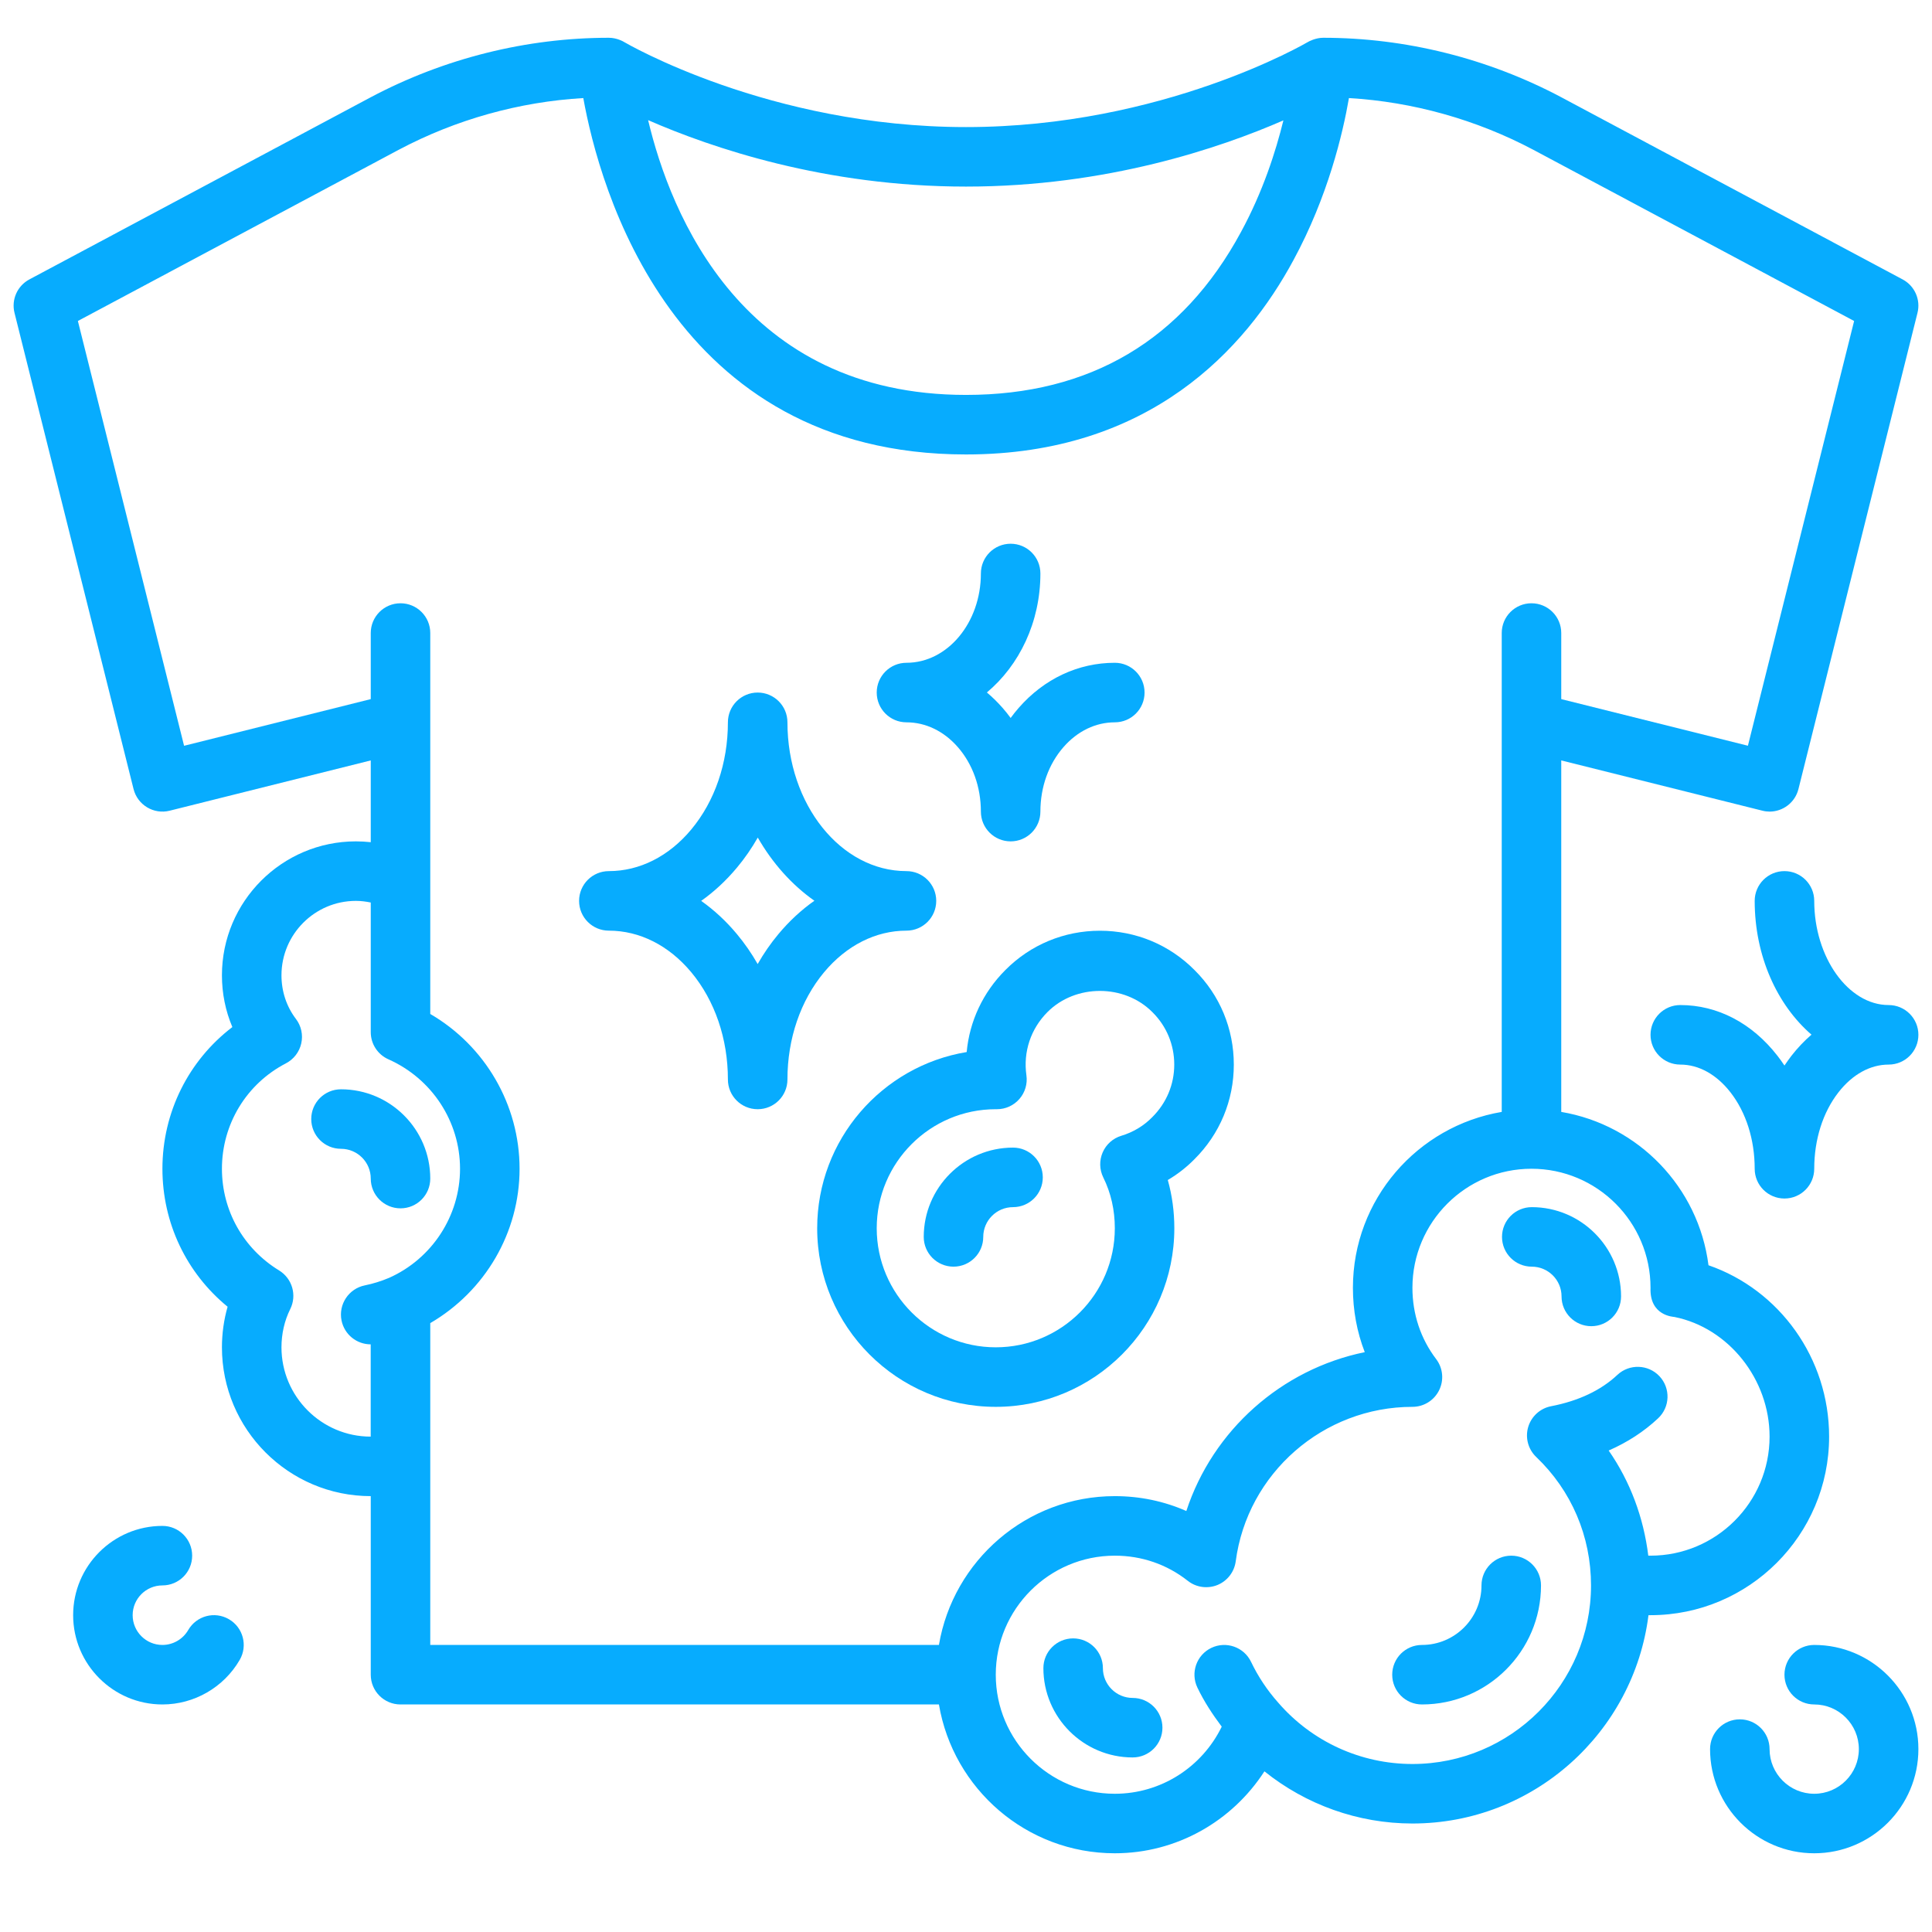
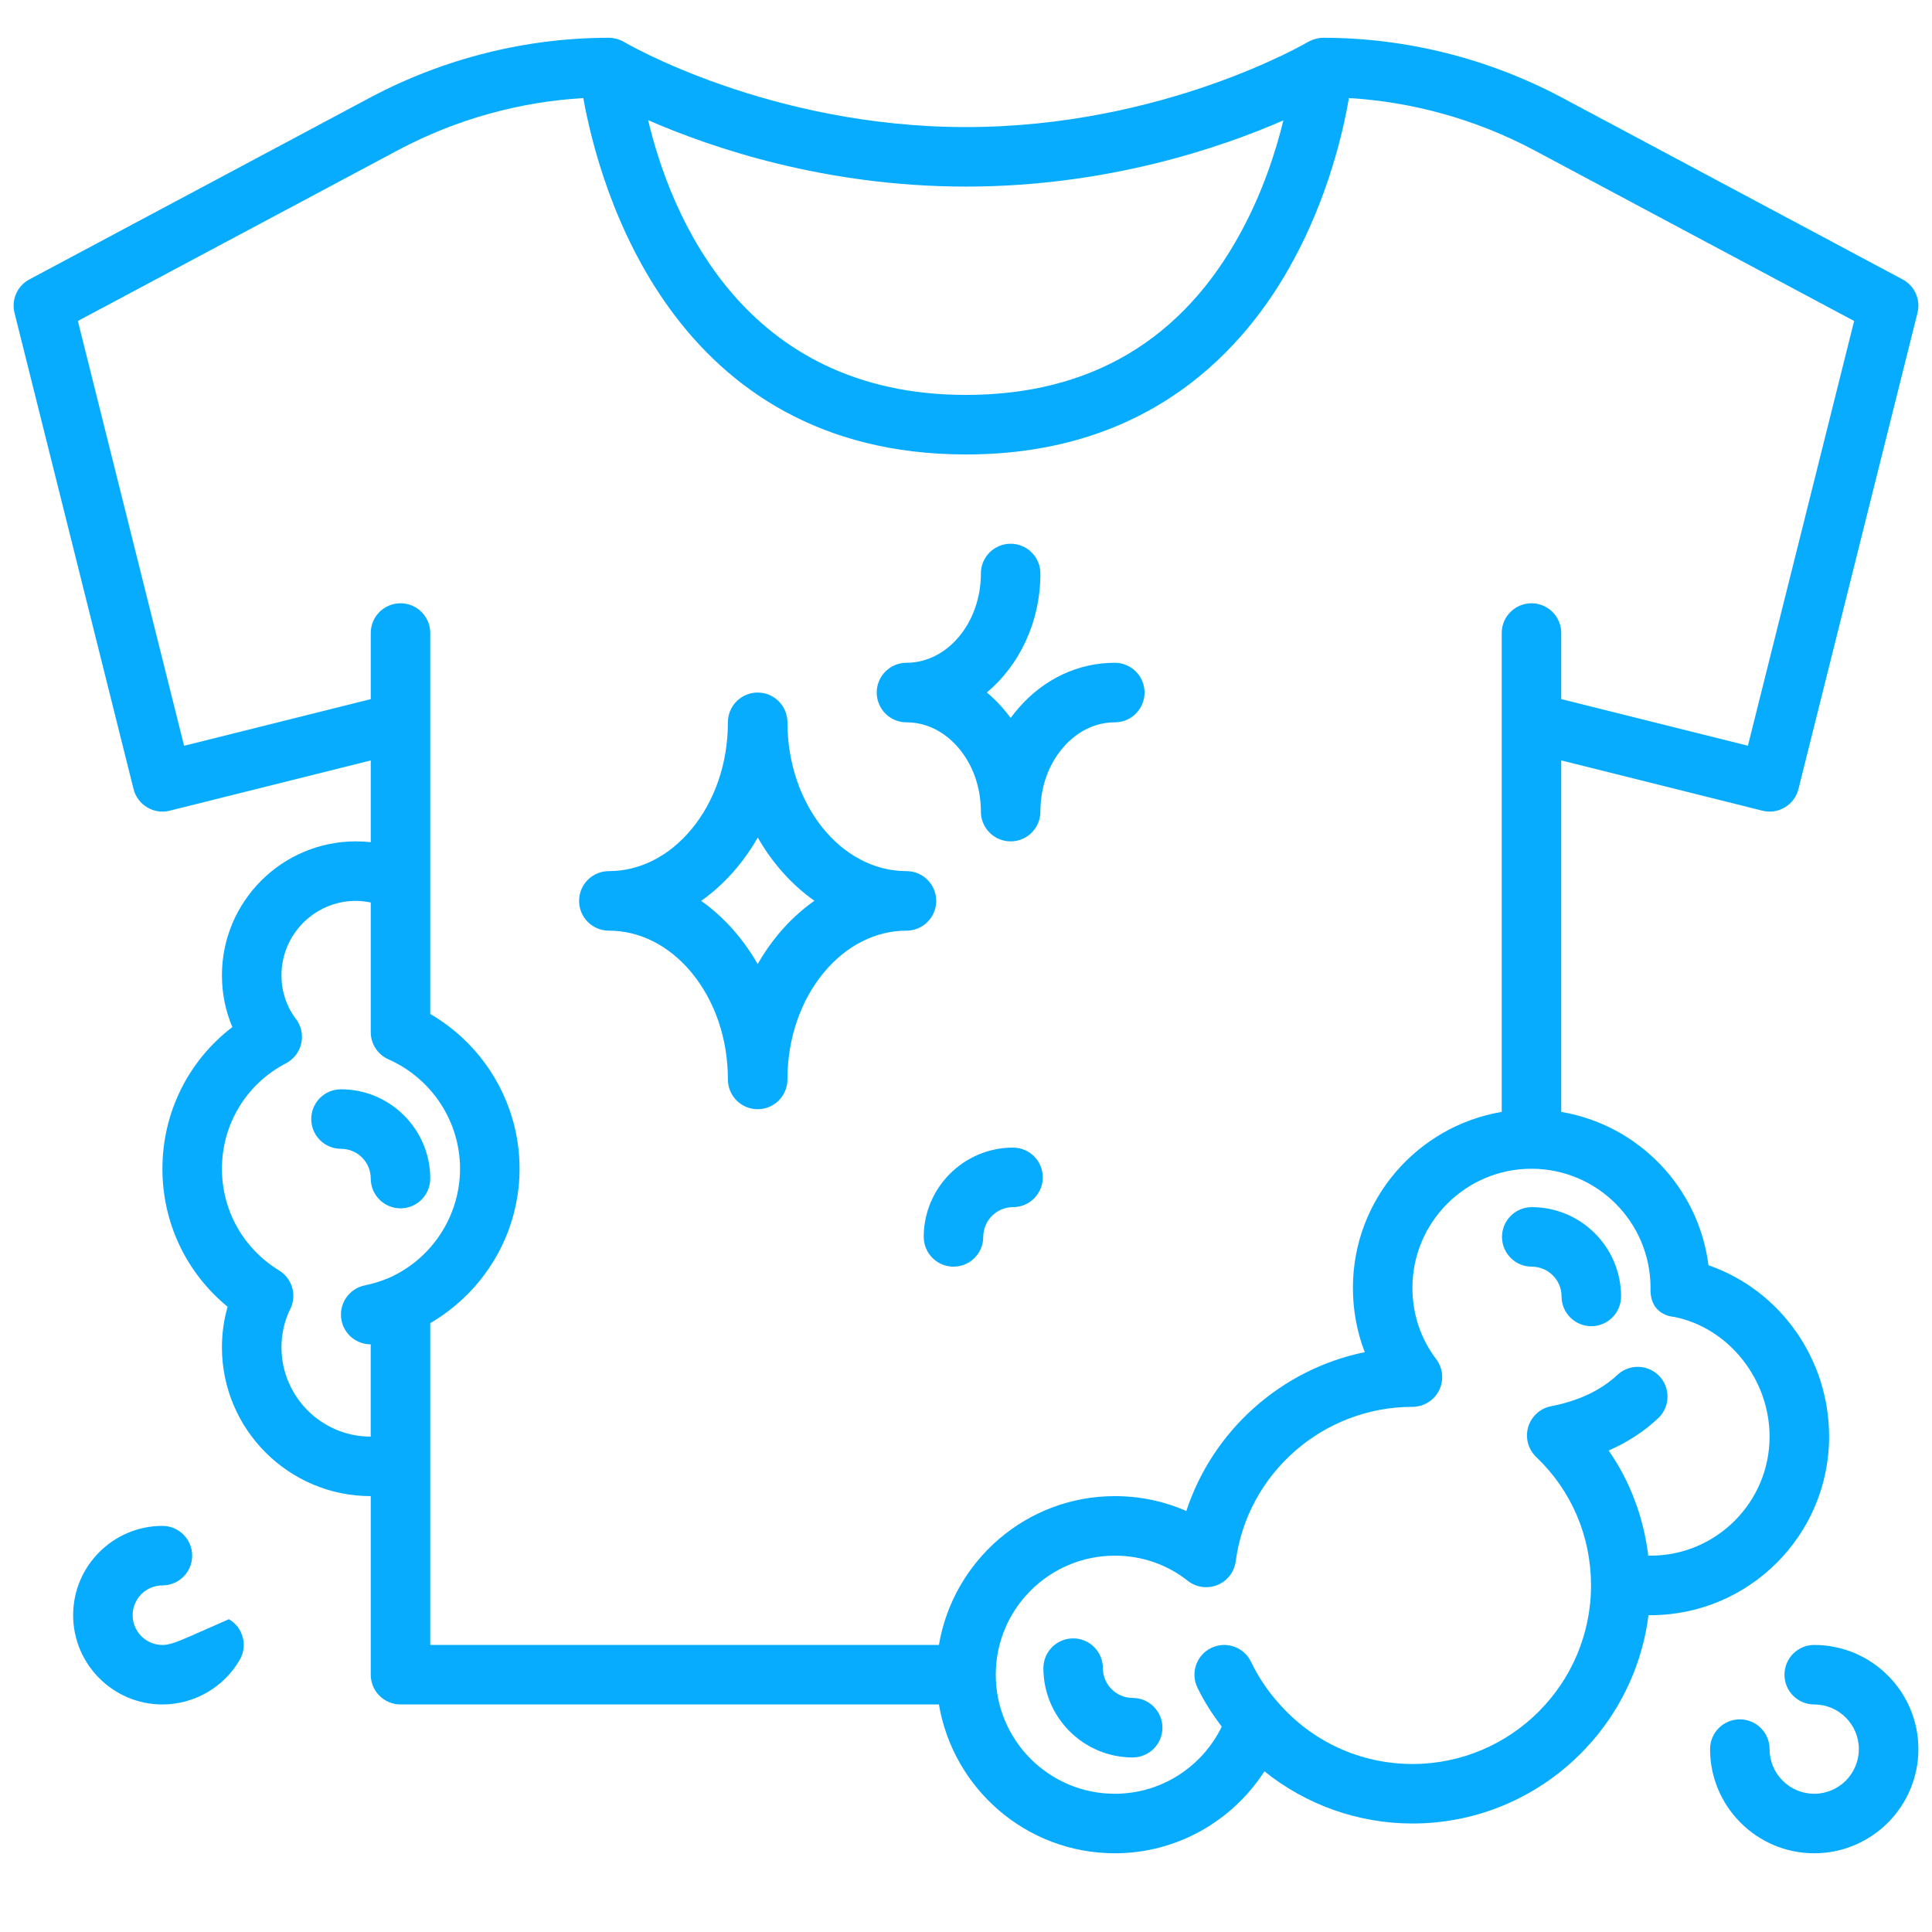
<svg xmlns="http://www.w3.org/2000/svg" width="71" height="71" viewBox="0 0 71 71" fill="none">
  <g clip-path="url(#clip0_6076_5315)">
-     <path d="M55.538 57.17C54.934 57.17 54.444 57.659 54.444 58.263C54.444 59.47 53.463 60.451 52.256 60.451C51.653 60.451 51.163 60.94 51.163 61.545C51.163 62.15 51.653 62.638 52.256 62.638C54.669 62.638 56.631 60.676 56.631 58.263C56.631 57.659 56.141 57.17 55.538 57.17Z" fill="#07ACFE" />
    <path d="M56.292 46.549C56.895 46.549 57.386 47.039 57.386 47.643C57.386 48.248 57.876 48.737 58.48 48.737C59.083 48.737 59.573 48.248 59.573 47.643C59.573 45.834 58.101 44.362 56.292 44.362C55.688 44.362 55.198 44.851 55.198 45.456C55.198 46.06 55.688 46.549 56.292 46.549Z" fill="#07ACFE" />
    <path d="M41.625 62.398C41.022 62.398 40.531 61.908 40.531 61.304C40.531 60.699 40.041 60.21 39.438 60.21C38.834 60.21 38.344 60.699 38.344 61.304C38.344 63.113 39.816 64.585 41.625 64.585C42.229 64.585 42.719 64.096 42.719 63.492C42.719 62.887 42.229 62.398 41.625 62.398Z" fill="#07ACFE" />
    <path d="M13.625 43.312C13.625 43.917 14.115 44.406 14.719 44.406C15.322 44.406 15.812 43.917 15.812 43.312C15.812 41.503 14.34 40.031 12.531 40.031C11.928 40.031 11.438 40.519 11.438 41.124C11.438 41.729 11.928 42.218 12.531 42.218C13.134 42.218 13.625 42.708 13.625 43.312Z" fill="#07ACFE" />
    <path d="M35.041 46.549C35.644 46.549 36.134 46.06 36.134 45.456C36.134 44.852 36.625 44.362 37.228 44.362C37.832 44.362 38.322 43.873 38.322 43.268C38.322 42.663 37.832 42.174 37.228 42.174C35.419 42.174 33.947 43.647 33.947 45.456C33.947 46.06 34.437 46.549 35.041 46.549Z" fill="#07ACFE" />
-     <path d="M36.594 51.701C40.213 51.701 43.156 48.758 43.156 45.138C43.156 44.525 43.075 43.932 42.916 43.365C43.277 43.152 43.607 42.894 43.895 42.601C44.828 41.674 45.342 40.44 45.342 39.123C45.342 37.806 44.828 36.571 43.9 35.651C42.974 34.717 41.739 34.204 40.422 34.204C39.105 34.204 37.87 34.718 36.947 35.648C36.121 36.474 35.629 37.533 35.525 38.662C32.413 39.175 30.031 41.883 30.031 45.138C30.031 48.758 32.974 51.701 36.594 51.701ZM36.594 40.763H36.638C36.955 40.763 37.255 40.626 37.463 40.386C37.671 40.148 37.765 39.829 37.72 39.516C37.598 38.654 37.88 37.807 38.496 37.191C39.522 36.16 41.317 36.153 42.352 37.198C42.869 37.71 43.153 38.393 43.153 39.123C43.153 39.852 42.869 40.536 42.34 41.06C42.033 41.374 41.642 41.609 41.211 41.738C40.902 41.831 40.651 42.054 40.523 42.349C40.395 42.645 40.402 42.98 40.544 43.269C40.827 43.84 40.969 44.469 40.969 45.138C40.969 47.551 39.007 49.513 36.594 49.513C34.181 49.513 32.219 47.551 32.219 45.138C32.219 42.725 34.181 40.763 36.594 40.763Z" fill="#07ACFE" />
    <path d="M67.219 52.795C67.219 49.913 65.394 47.399 62.786 46.497C62.422 43.63 60.206 41.34 57.375 40.862V27.945L64.766 29.792C64.855 29.815 64.944 29.826 65.032 29.826C65.522 29.826 65.968 29.494 66.092 28.997L70.467 11.497C70.589 11.011 70.363 10.504 69.92 10.268L57.373 3.572C54.678 2.143 51.653 1.388 48.625 1.388C48.345 1.388 48.088 1.528 48.064 1.544C48.011 1.574 42.736 4.67 35.5 4.67C28.264 4.67 22.989 1.574 22.936 1.544C22.912 1.528 22.67 1.388 22.375 1.388C19.348 1.388 16.322 2.143 13.625 3.574L1.08 10.268C0.637 10.504 0.411 11.011 0.533 11.497L4.908 28.997C5.055 29.584 5.652 29.94 6.235 29.793L13.625 27.945V30.95C13.446 30.931 13.263 30.92 13.078 30.92C10.364 30.92 8.156 33.128 8.156 35.842C8.156 36.508 8.287 37.151 8.539 37.744C6.931 38.97 5.969 40.878 5.969 42.951C5.969 44.944 6.85 46.781 8.364 48.022C8.227 48.501 8.156 49.005 8.156 49.513C8.156 52.529 10.61 54.982 13.625 54.982V61.545C13.625 62.15 14.115 62.638 14.719 62.638H34.505C35.028 65.737 37.722 68.107 40.969 68.107C43.233 68.107 45.277 66.937 46.467 65.096C47.996 66.322 49.906 67.013 51.906 67.013C56.36 67.013 60.039 63.667 60.581 59.357H60.656C64.275 59.357 67.219 56.414 67.219 52.795ZM47.164 4.424C46.885 5.564 46.408 7.05 45.606 8.525C43.46 12.499 40.06 14.513 35.5 14.513C27.289 14.513 24.641 7.873 23.818 4.415C26.144 5.432 30.321 6.857 35.5 6.857C40.666 6.857 44.834 5.439 47.164 4.424ZM10.344 49.513C10.344 49.017 10.455 48.532 10.665 48.111C10.919 47.603 10.742 46.986 10.257 46.688C8.942 45.884 8.156 44.486 8.156 42.951C8.156 41.314 9.057 39.829 10.508 39.077C10.794 38.928 11 38.661 11.071 38.346C11.142 38.032 11.071 37.702 10.875 37.445C10.527 36.986 10.344 36.431 10.344 35.842C10.344 34.333 11.571 33.107 13.078 33.107C13.268 33.107 13.449 33.131 13.625 33.167V37.931C13.625 38.364 13.88 38.755 14.276 38.93C15.874 39.64 16.906 41.217 16.906 42.951C16.906 44.683 15.875 46.26 14.293 46.963C14.293 46.963 14.293 46.963 14.292 46.963C14.291 46.963 14.29 46.964 14.289 46.964C14.005 47.084 13.708 47.176 13.407 47.237C12.815 47.357 12.432 47.934 12.551 48.526C12.656 49.046 13.112 49.404 13.622 49.404H13.623V52.795C11.816 52.795 10.344 51.322 10.344 49.513ZM15.812 48.624C17.823 47.451 19.094 45.301 19.094 42.951C19.094 40.597 17.827 38.436 15.812 37.263V23.263C15.812 22.659 15.322 22.17 14.719 22.17C14.115 22.17 13.625 22.659 13.625 23.263V25.692L6.765 27.407L2.862 11.796L14.652 5.505C16.753 4.391 19.081 3.741 21.436 3.604C22.021 6.858 24.688 16.701 35.5 16.701C42.258 16.701 45.774 12.82 47.53 9.567C48.803 7.222 49.35 4.896 49.573 3.604C51.925 3.743 54.249 4.393 56.346 5.503L68.138 11.796L64.235 27.405L57.375 25.692V23.263C57.375 22.659 56.885 22.17 56.281 22.17C55.678 22.17 55.188 22.659 55.188 23.263V40.862C52.089 41.385 49.719 44.08 49.719 47.326C49.719 48.15 49.866 48.947 50.154 49.691C47.093 50.318 44.571 52.559 43.597 55.529C42.779 55.168 41.891 54.982 40.969 54.982C37.724 54.982 35.029 57.352 34.505 60.451H15.812V48.624ZM51.906 64.826C50.009 64.826 48.214 64.007 46.971 62.568C46.569 62.116 46.234 61.612 45.976 61.073C45.715 60.528 45.062 60.299 44.517 60.558C43.972 60.819 43.742 61.472 44.003 62.017C44.248 62.529 44.559 63.003 44.898 63.454C44.172 64.945 42.66 65.92 40.969 65.92C38.556 65.92 36.594 63.958 36.594 61.545C36.594 59.132 38.556 57.17 40.969 57.17C41.955 57.17 42.883 57.489 43.65 58.094C43.958 58.338 44.375 58.395 44.739 58.249C45.103 58.1 45.36 57.769 45.412 57.379C45.837 54.141 48.629 51.701 51.906 51.701C52.322 51.701 52.701 51.466 52.886 51.093C53.071 50.721 53.029 50.277 52.778 49.946C52.207 49.195 51.906 48.288 51.906 47.326C51.906 44.913 53.868 42.951 56.281 42.951C58.694 42.951 60.656 44.913 60.656 47.326C60.616 48.358 61.497 48.391 61.535 48.398C63.527 48.799 65.031 50.688 65.031 52.795C65.031 55.208 63.069 57.17 60.656 57.17H60.574C60.401 55.771 59.914 54.452 59.118 53.306C59.807 53.005 60.416 52.609 60.935 52.122C61.376 51.709 61.398 51.016 60.984 50.575C60.571 50.136 59.877 50.114 59.438 50.526C58.832 51.095 58.013 51.482 57.002 51.678C56.601 51.755 56.276 52.051 56.16 52.443C56.045 52.835 56.158 53.26 56.454 53.542C57.753 54.781 58.469 56.459 58.469 58.263C58.469 61.883 55.526 64.826 51.906 64.826Z" fill="#07ACFE" />
-     <path d="M8.412 59.505C7.887 59.2 7.22 59.38 6.917 59.903C6.721 60.241 6.358 60.451 5.969 60.451C5.366 60.451 4.875 59.961 4.875 59.357C4.875 58.753 5.366 58.263 5.969 58.263C6.572 58.263 7.062 57.775 7.062 57.17C7.062 56.565 6.572 56.076 5.969 56.076C4.16 56.076 2.688 57.548 2.688 59.357C2.688 61.166 4.16 62.638 5.969 62.638C7.136 62.638 8.224 62.011 8.81 60.999C9.113 60.476 8.934 59.807 8.412 59.505Z" fill="#07ACFE" />
-     <path d="M65.578 39.158C65.496 39.035 65.411 38.915 65.32 38.799C64.385 37.597 63.117 36.935 61.75 36.935C61.146 36.935 60.656 37.424 60.656 38.029C60.656 38.634 61.146 39.123 61.75 39.123C62.427 39.123 63.082 39.485 63.594 40.143C64.168 40.88 64.484 41.879 64.484 42.951C64.484 43.556 64.974 44.045 65.578 44.045C66.182 44.045 66.672 43.556 66.672 42.951C66.672 41.879 66.988 40.88 67.562 40.143C68.074 39.485 68.729 39.123 69.406 39.123C70.01 39.123 70.5 38.634 70.5 38.029C70.5 37.424 70.01 36.935 69.406 36.935C67.924 36.935 66.672 35.182 66.672 33.107C66.672 32.502 66.182 32.013 65.578 32.013C64.974 32.013 64.484 32.502 64.484 33.107C64.484 35.135 65.309 36.932 66.571 38.023C66.309 38.248 66.063 38.508 65.835 38.799C65.746 38.916 65.66 39.035 65.578 39.158Z" fill="#07ACFE" />
+     <path d="M8.412 59.505C6.721 60.241 6.358 60.451 5.969 60.451C5.366 60.451 4.875 59.961 4.875 59.357C4.875 58.753 5.366 58.263 5.969 58.263C6.572 58.263 7.062 57.775 7.062 57.17C7.062 56.565 6.572 56.076 5.969 56.076C4.16 56.076 2.688 57.548 2.688 59.357C2.688 61.166 4.16 62.638 5.969 62.638C7.136 62.638 8.224 62.011 8.81 60.999C9.113 60.476 8.934 59.807 8.412 59.505Z" fill="#07ACFE" />
    <path d="M33.312 26.545C34.016 26.545 34.684 26.867 35.197 27.453C35.745 28.079 36.047 28.922 36.047 29.826C36.047 30.431 36.537 30.92 37.141 30.92C37.744 30.92 38.234 30.431 38.234 29.826C38.234 28.922 38.536 28.079 39.085 27.453C39.597 26.867 40.266 26.545 40.969 26.545C41.572 26.545 42.062 26.056 42.062 25.451C42.062 24.846 41.572 24.357 40.969 24.357C39.626 24.357 38.371 24.945 37.438 26.013C37.333 26.132 37.234 26.257 37.141 26.385C37.048 26.257 36.948 26.133 36.843 26.013C36.663 25.808 36.47 25.618 36.267 25.448C37.461 24.449 38.234 22.861 38.234 21.076C38.234 20.471 37.744 19.982 37.141 19.982C36.537 19.982 36.047 20.471 36.047 21.076C36.047 22.885 34.82 24.357 33.312 24.357C32.709 24.357 32.219 24.846 32.219 25.451C32.219 26.056 32.709 26.545 33.312 26.545Z" fill="#07ACFE" />
    <path d="M33.312 34.201C33.916 34.201 34.406 33.712 34.406 33.107C34.406 32.502 33.916 32.013 33.312 32.013C30.9 32.013 28.938 29.56 28.938 26.545C28.938 25.94 28.448 25.451 27.844 25.451C27.24 25.451 26.75 25.94 26.75 26.545C26.75 28.042 26.271 29.442 25.402 30.485C24.58 31.471 23.505 32.013 22.375 32.013C21.771 32.013 21.281 32.502 21.281 33.107C21.281 33.712 21.771 34.201 22.375 34.201C23.505 34.201 24.58 34.743 25.402 35.728C26.271 36.772 26.75 38.172 26.75 39.67C26.75 40.275 27.24 40.763 27.844 40.763C28.448 40.763 28.938 40.275 28.938 39.67C28.938 38.172 29.417 36.772 30.285 35.729C31.108 34.743 32.183 34.201 33.312 34.201ZM28.605 34.329C28.32 34.671 28.066 35.038 27.844 35.428C27.622 35.039 27.367 34.67 27.082 34.328C26.684 33.85 26.242 33.442 25.768 33.107C26.244 32.771 26.684 32.362 27.082 31.886C27.369 31.543 27.625 31.172 27.848 30.78C28.386 31.72 29.097 32.516 29.928 33.102C29.449 33.439 29.005 33.849 28.605 34.329Z" fill="#07ACFE" />
    <path d="M66.672 60.451C66.068 60.451 65.578 60.94 65.578 61.545C65.578 62.15 66.068 62.638 66.672 62.638C67.576 62.638 68.312 63.374 68.312 64.279C68.312 65.184 67.576 65.92 66.672 65.92C65.767 65.92 65.031 65.184 65.031 64.279C65.031 63.674 64.541 63.185 63.938 63.185C63.334 63.185 62.844 63.674 62.844 64.279C62.844 66.39 64.561 68.107 66.672 68.107C68.783 68.107 70.5 66.39 70.5 64.279C70.5 62.168 68.783 60.451 66.672 60.451Z" fill="#07ACFE" />
  </g>
  <defs>
    <clipPath id="clip0_6076_5315">
      <rect width="70" height="70" fill="white" transform="translate(0.5 0.295)" />
    </clipPath>
  </defs>
</svg>